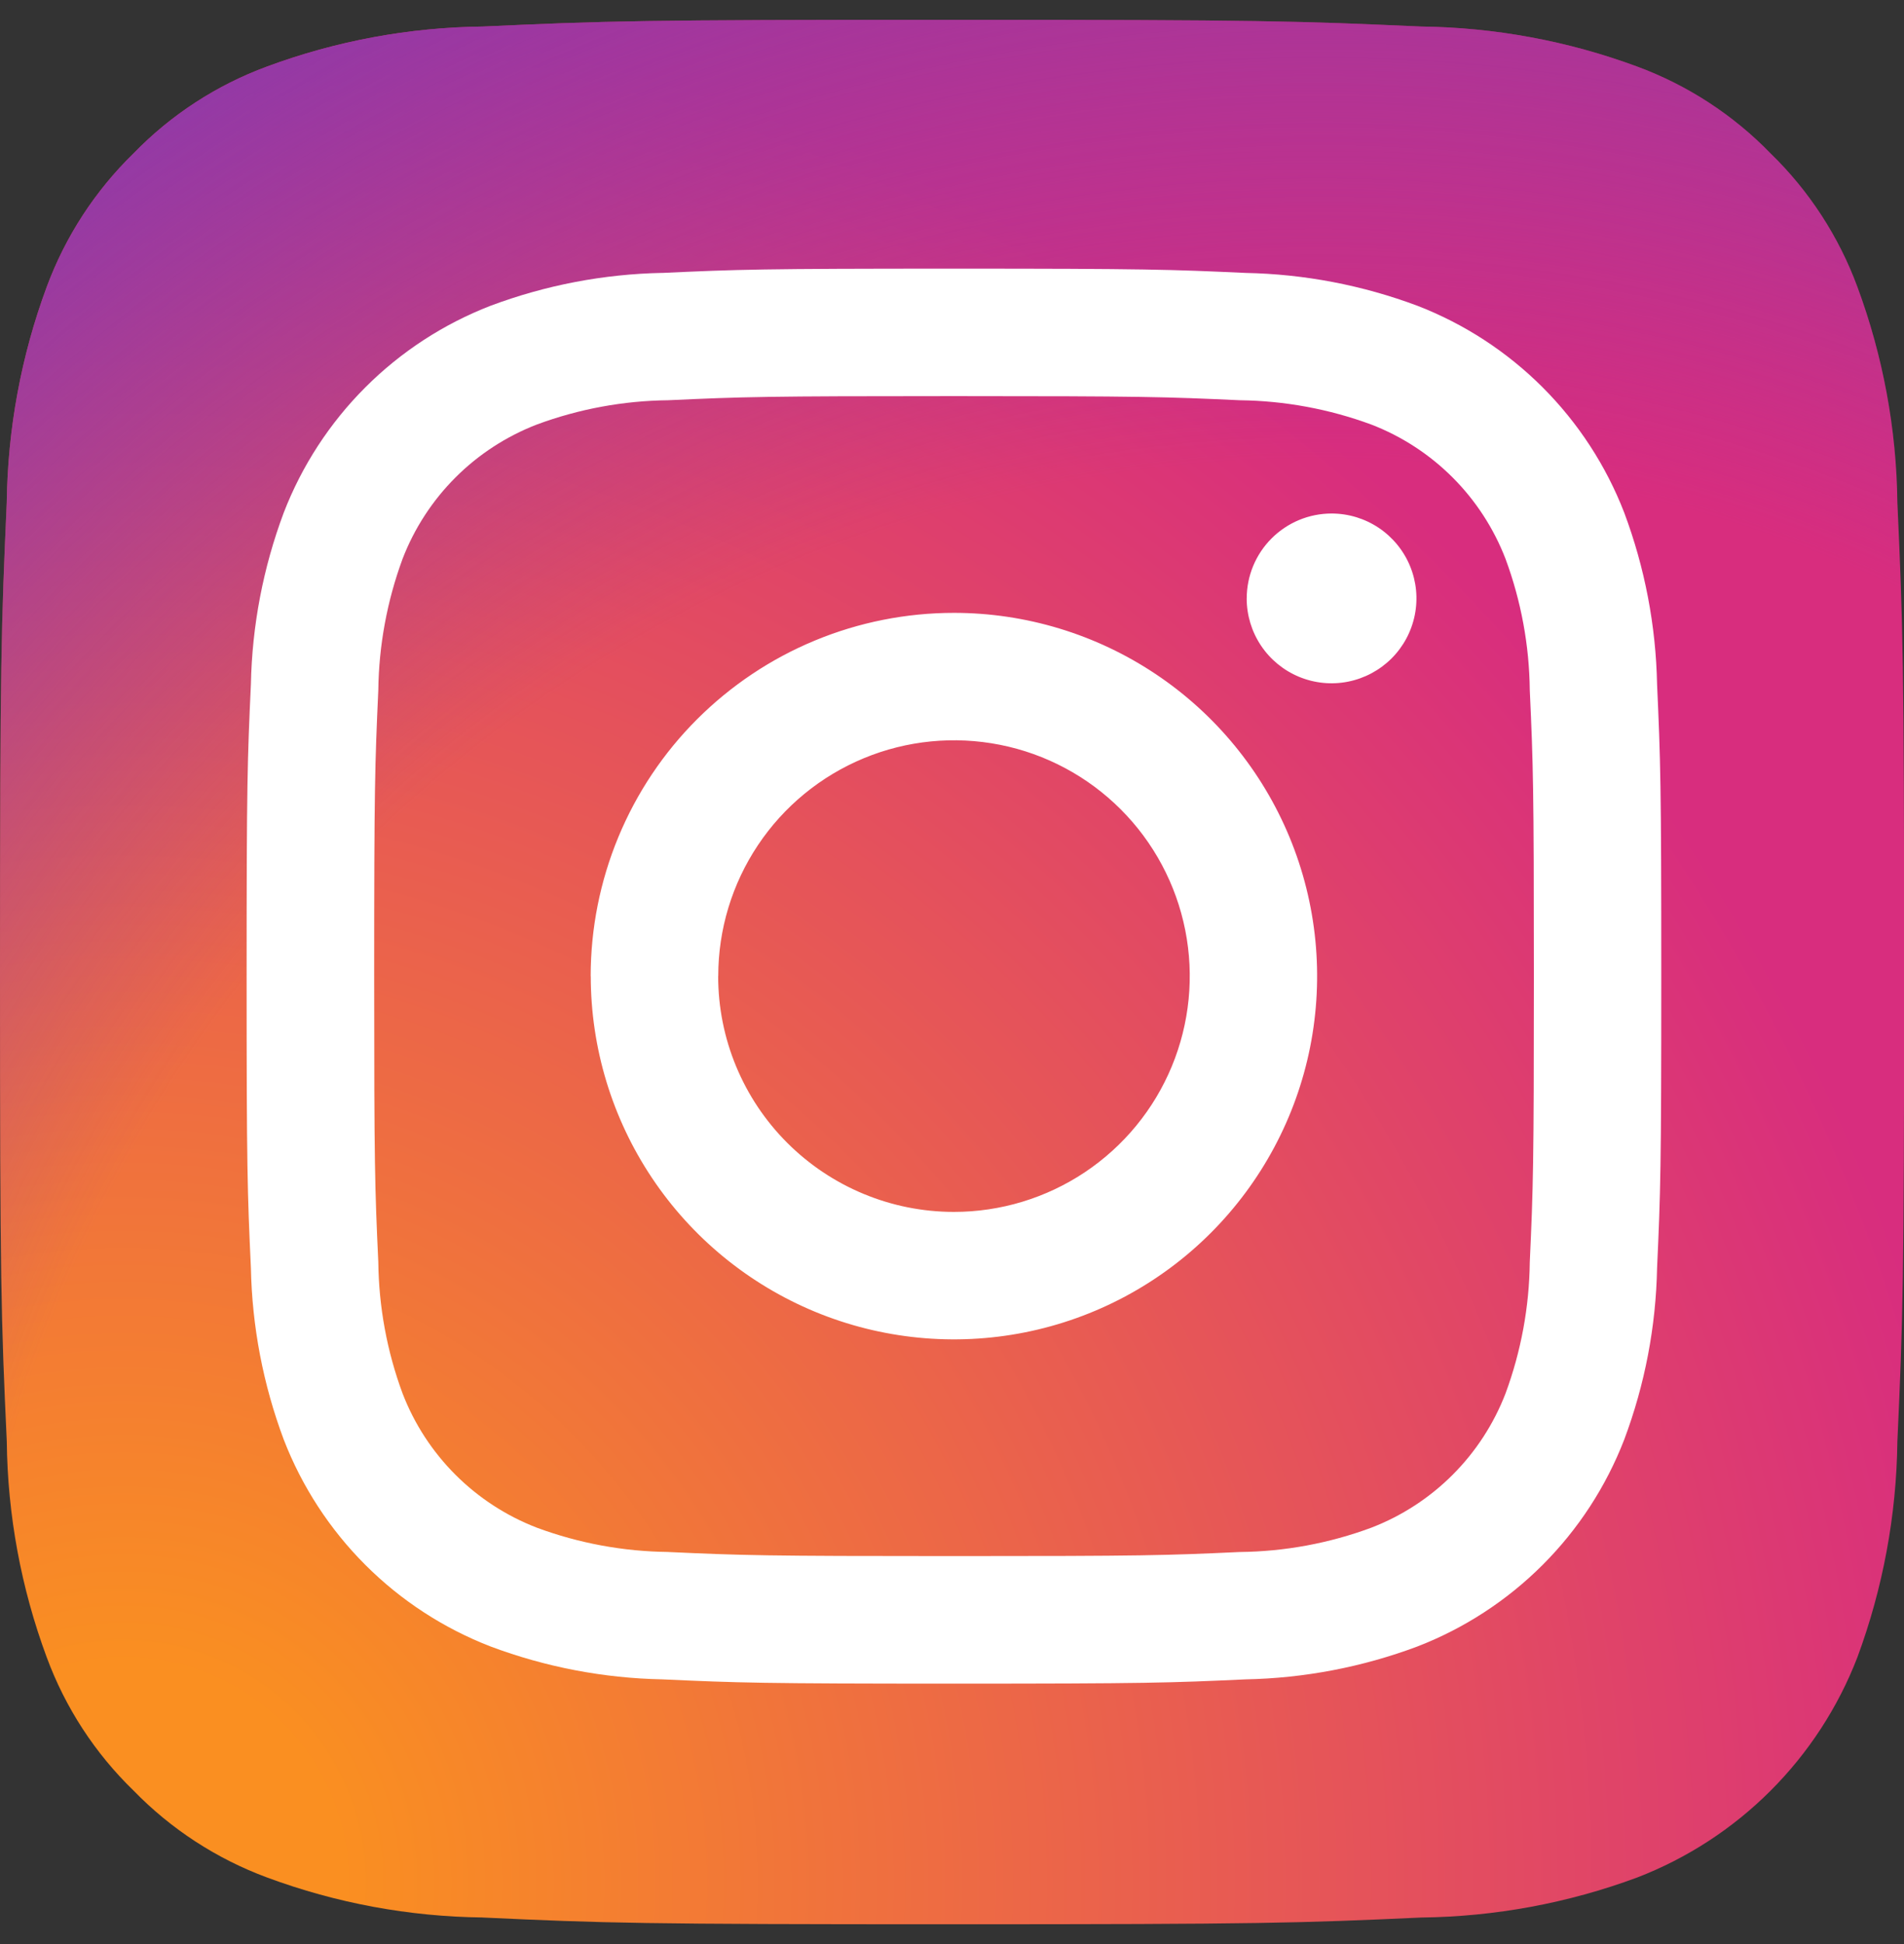
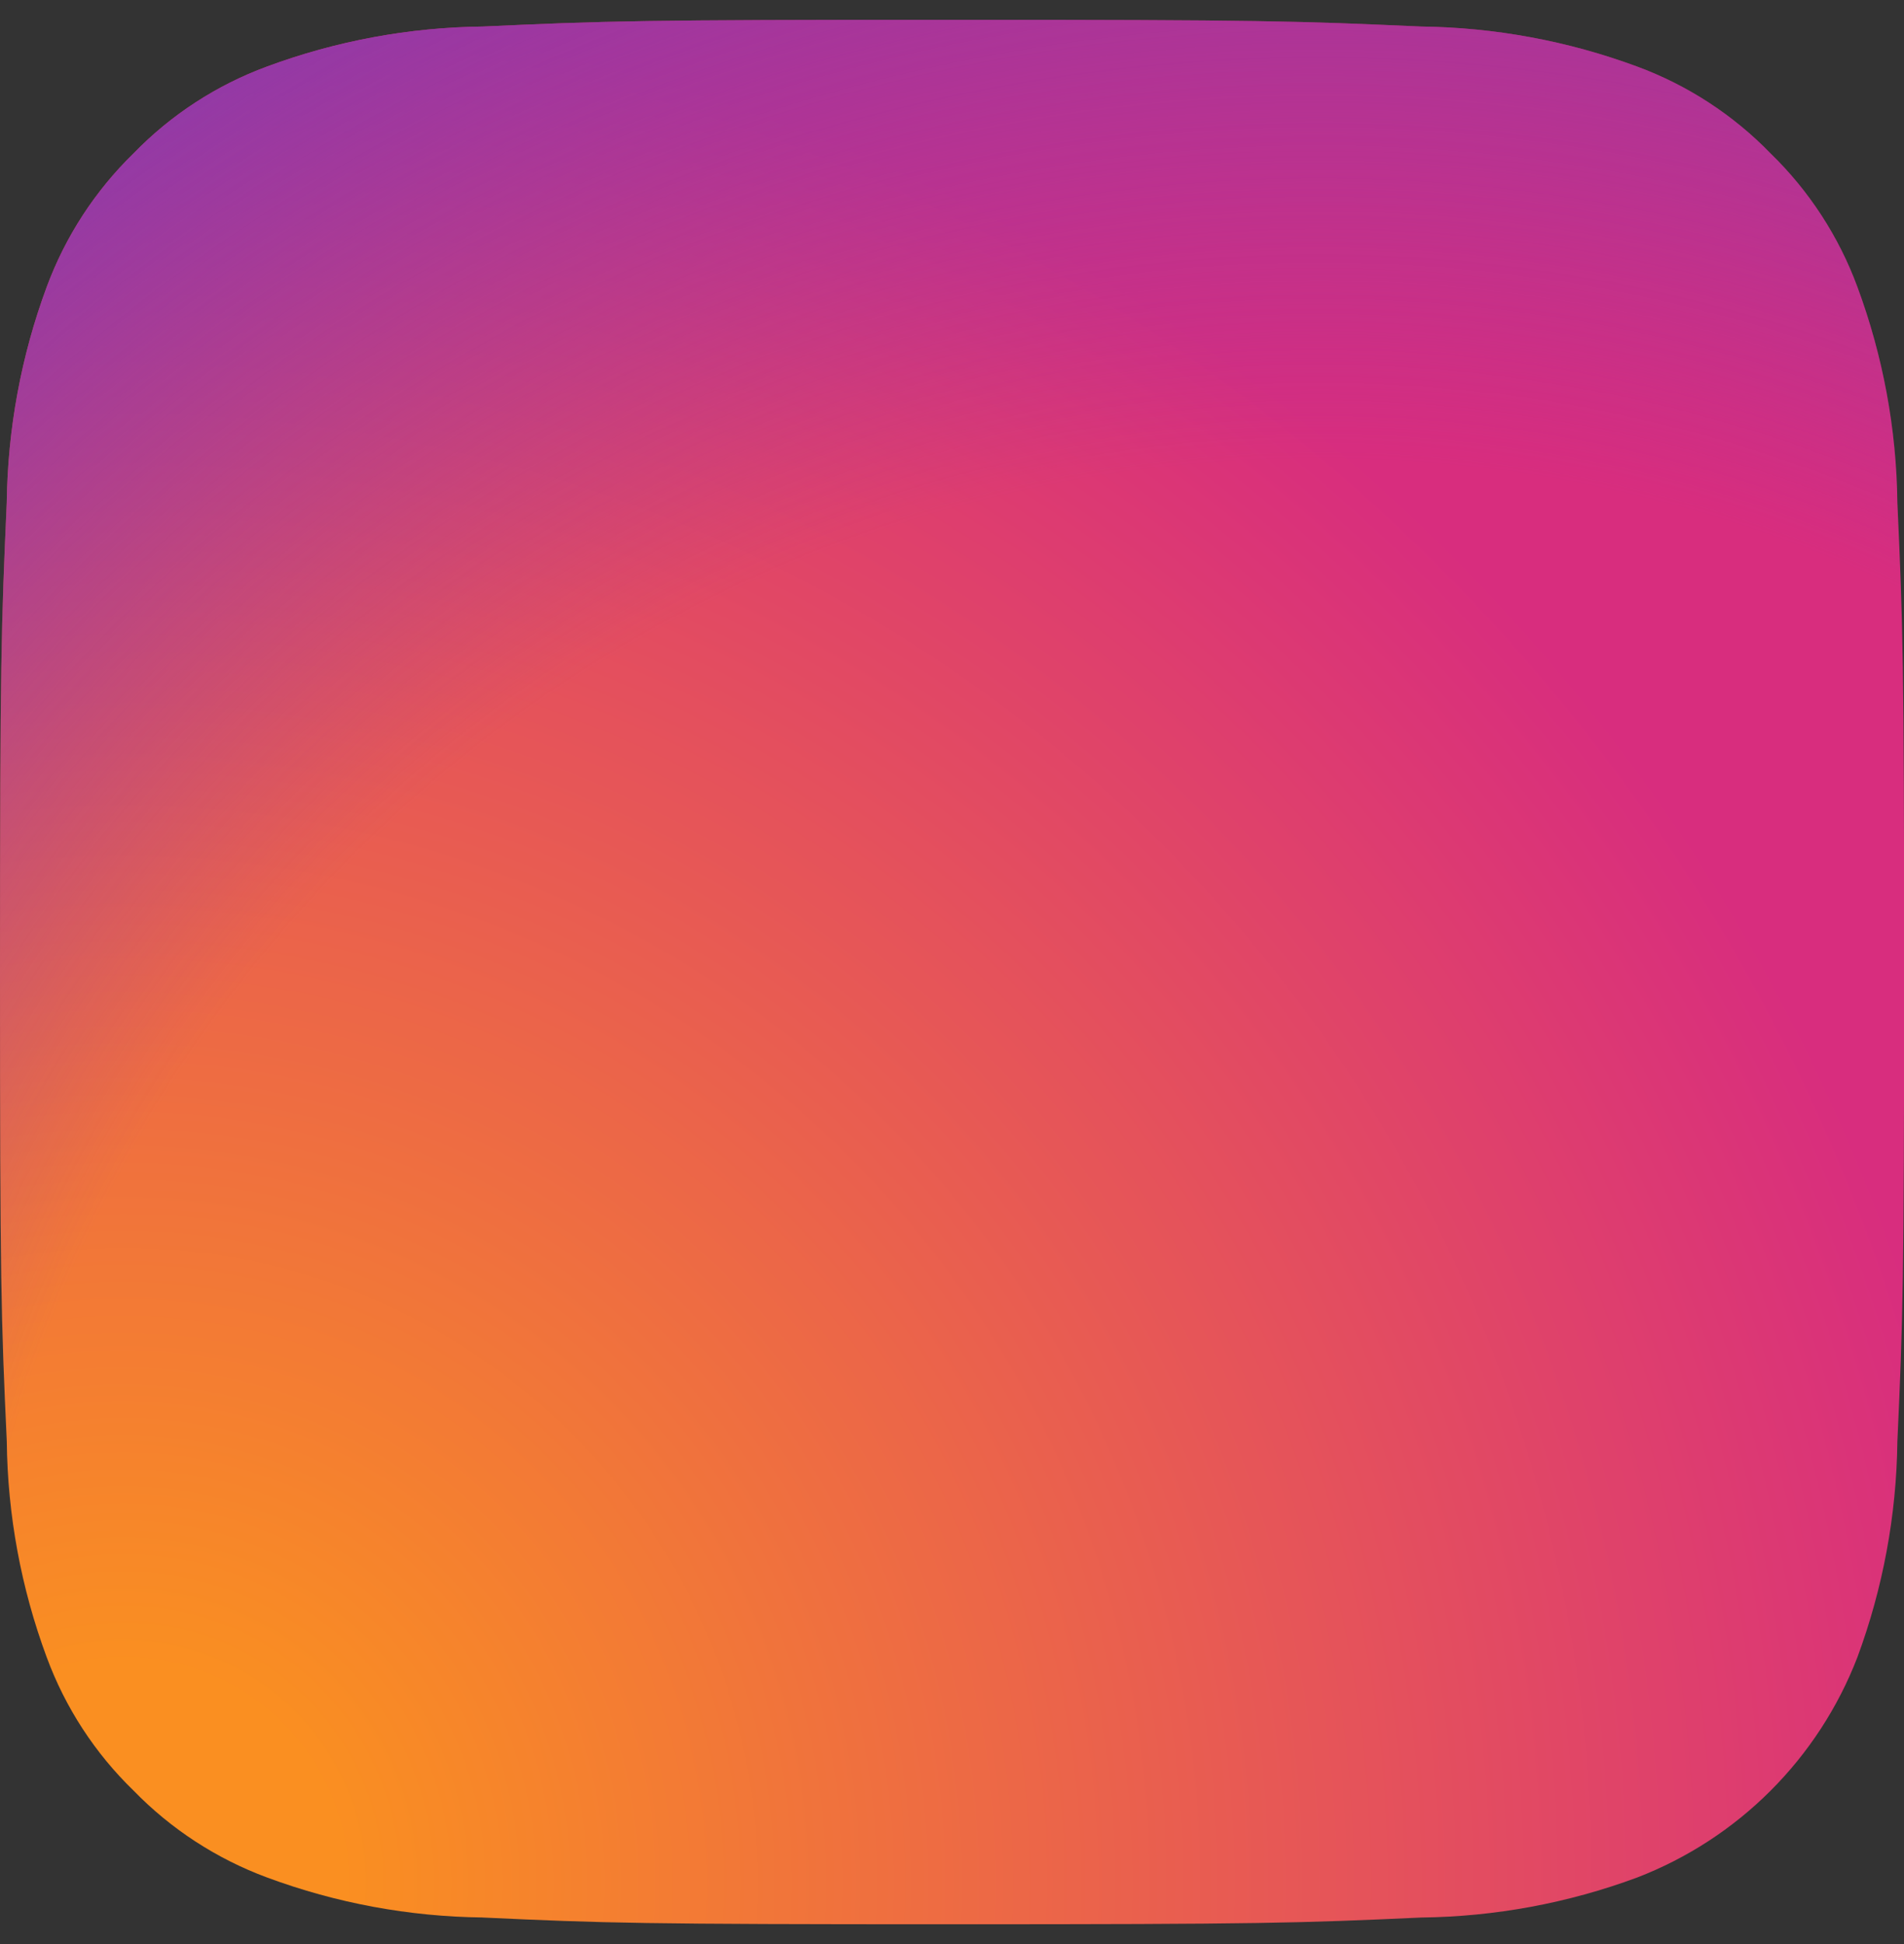
<svg xmlns="http://www.w3.org/2000/svg" fill="none" height="49" viewBox="0 0 48 49" width="48">
  <rect x="0" y="0" width="48" height="49" fill="#333333" stroke="none" />
  <radialGradient id="a" cx="3.106" cy="47.449" gradientUnits="userSpaceOnUse" r="60.942">
    <stop offset=".09" stop-color="#fa8f21" />
    <stop offset=".78" stop-color="#d82d7e" />
  </radialGradient>
  <radialGradient id="b" cx="33.248" cy="45.907" gradientUnits="userSpaceOnUse" r="53.63">
    <stop offset=".64" stop-color="#8c3aaa" stop-opacity="0" />
    <stop offset="1" stop-color="#8c3aaa" />
  </radialGradient>
  <clipPath id="c">
    <path d="m0 .5h48v48h-48z" />
  </clipPath>
  <g clip-path="url(#c)">
    <path d="m12.172 48.33c-1.857-.021-3.696-.361-5.437-1.007-1.271-.47-2.422-1.218-3.367-2.19-.974-.943-1.723-2.094-2.192-3.366-.645-1.741-.985-3.58-1.005-5.436-.143-3.086-.171-4.012-.171-11.832s.032-8.742.17-11.831c.023-1.856.363-3.694 1.007-5.434.471-1.272 1.219-2.422 2.19-3.368.944-.973 2.095-1.722 3.367-2.19 1.741-.645 3.58-.986 5.437-1.007 3.087-.141 4.014-.17 11.83-.17s8.742.032 11.831.17c1.856.023 3.695.363 5.436 1.007 1.272.469 2.422 1.217 3.367 2.19.973.945 1.721 2.095 2.191 3.368.645 1.741.986 3.58 1.007 5.437.141 3.088.17 4.013.17 11.831s-.029 8.742-.17 11.831c-.022 1.856-.363 3.695-1.007 5.436-.487 1.263-1.233 2.409-2.19 3.366-.957.957-2.104 1.703-3.367 2.189-1.741.645-3.58.986-5.437 1.007-3.086.141-4.013.17-11.831.17-7.817 0-8.742-.027-11.828-.17" fill="url(#a)" />
-     <path d="m12.172 48.33c-1.857-.021-3.696-.361-5.437-1.007-1.271-.47-2.422-1.218-3.367-2.19-.974-.943-1.723-2.094-2.192-3.366-.645-1.741-.985-3.58-1.005-5.436-.143-3.086-.171-4.012-.171-11.832s.032-8.742.17-11.831c.023-1.856.363-3.694 1.007-5.434.471-1.272 1.219-2.422 2.19-3.368.944-.973 2.095-1.722 3.367-2.19 1.741-.645 3.58-.986 5.437-1.007 3.087-.141 4.014-.17 11.83-.17s8.742.032 11.831.17c1.856.023 3.695.363 5.436 1.007 1.272.469 2.422 1.217 3.367 2.19.973.945 1.721 2.095 2.191 3.368.645 1.741.986 3.58 1.007 5.437.141 3.088.17 4.013.17 11.831s-.029 8.742-.17 11.831c-.022 1.856-.363 3.695-1.007 5.436-.487 1.263-1.233 2.409-2.19 3.366-.957.957-2.104 1.703-3.367 2.189-1.741.645-3.58.986-5.437 1.007-3.086.141-4.013.17-11.831.17-7.817 0-8.742-.027-11.828-.17" fill="url(#b)" />
-     <path d="m18.107 24.602c0-1.176.349-2.325 1.002-3.302.653-.978 1.582-1.739 2.668-2.189 1.086-.45 2.281-.567 3.434-.338 1.153.229 2.212.796 3.043 1.627s1.397 1.891 1.626 3.044c.229 1.153.111 2.348-.339 3.434-.45 1.086-1.212 2.014-2.19 2.667s-2.127 1.001-3.303 1.001c-1.576-0-3.088-.627-4.203-1.742-1.115-1.115-1.741-2.627-1.74-4.203zm-3.214 0c0 1.811.537 3.581 1.543 5.087 1.006 1.506 2.436 2.679 4.109 3.373 1.673.693 3.514.874 5.29.521 1.776-.353 3.408-1.225 4.688-2.506s2.153-2.912 2.506-4.688c.353-1.776.172-3.617-.521-5.29-.693-1.673-1.867-3.103-3.373-4.109-1.506-1.006-3.276-1.543-5.087-1.543-1.202 0-2.393.237-3.504.697-1.111.46-2.12 1.135-2.971 1.985s-1.525 1.86-1.985 2.971c-.46 1.111-.697 2.302-.697 3.504zm16.536-9.52c-0.0.423.125.837.36 1.189.235.352.569.626.96.788.391.162.821.205 1.236.122s.796-.286 1.096-.585c.299-.299.503-.68.586-1.095.083-.415.041-.845-.121-1.236-.162-.391-.436-.725-.788-.961-.352-.235-.765-.361-1.189-.361-.567 0-1.111.226-1.512.627-.401.401-.627.945-.627 1.512m-14.584 24.035c-1.131-.012-2.251-.219-3.312-.612-.769-.296-1.468-.751-2.051-1.333-.583-.583-1.038-1.281-1.334-2.05-.393-1.06-.599-2.181-.612-3.312-.087-1.879-.104-2.444-.104-7.206s.019-5.325.104-7.207c.014-1.131.221-2.251.612-3.312.296-.769.751-1.468 1.334-2.051.583-.583 1.282-1.037 2.051-1.334 1.06-.393 2.181-.6 3.312-.612 1.879-.087 2.444-.104 7.204-.104s5.325.018 7.207.104c1.131.014 2.251.221 3.312.612.769.296 1.468.751 2.051 1.334.583.583 1.037 1.282 1.334 2.051.393 1.061.6 2.181.612 3.312.086 1.882.103 2.444.103 7.207 0 4.762-.017 5.325-.103 7.207-.013 1.131-.22 2.251-.612 3.312-.297.769-.751 1.467-1.334 2.05s-1.282 1.037-2.051 1.333c-1.061.393-2.181.6-3.312.612-1.879.087-2.444.103-7.207.103-4.762 0-5.325-.017-7.204-.103m-.148-32.24c-1.48.029-2.943.309-4.329.828-1.185.458-2.261 1.159-3.159 2.057-.898.898-1.599 1.974-2.057 3.159-.519 1.386-.799 2.85-.828 4.329-.088 1.901-.108 2.509-.108 7.352s.02 5.45.108 7.352c.029 1.48.309 2.943.828 4.329.458 1.185 1.159 2.261 2.057 3.159.898.898 1.974 1.599 3.159 2.057 1.386.519 2.85.799 4.329.828 1.902.087 2.509.108 7.352.108 4.843 0 5.45-.02 7.352-.108 1.48-.029 2.943-.309 4.329-.828 1.185-.458 2.261-1.159 3.159-2.057.898-.898 1.599-1.974 2.057-3.159.52-1.386.8-2.85.828-4.329.087-1.903.106-2.509.106-7.352s-.02-5.45-.106-7.352c-.029-1.48-.309-2.943-.828-4.329-.458-1.185-1.159-2.26-2.056-3.158-.898-.898-1.974-1.599-3.158-2.057-1.386-.519-2.85-.799-4.33-.828-1.902-.087-2.509-.108-7.351-.108s-5.451.02-7.353.108" fill="#fff" />
+     <path d="m12.172 48.33c-1.857-.021-3.696-.361-5.437-1.007-1.271-.47-2.422-1.218-3.367-2.19-.974-.943-1.723-2.094-2.192-3.366-.645-1.741-.985-3.58-1.005-5.436-.143-3.086-.171-4.012-.171-11.832s.032-8.742.17-11.831c.023-1.856.363-3.694 1.007-5.434.471-1.272 1.219-2.422 2.19-3.368.944-.973 2.095-1.722 3.367-2.19 1.741-.645 3.58-.986 5.437-1.007 3.087-.141 4.014-.17 11.83-.17s8.742.032 11.831.17c1.856.023 3.695.363 5.436 1.007 1.272.469 2.422 1.217 3.367 2.19.973.945 1.721 2.095 2.191 3.368.645 1.741.986 3.58 1.007 5.437.141 3.088.17 4.013.17 11.831c-.022 1.856-.363 3.695-1.007 5.436-.487 1.263-1.233 2.409-2.19 3.366-.957.957-2.104 1.703-3.367 2.189-1.741.645-3.58.986-5.437 1.007-3.086.141-4.013.17-11.831.17-7.817 0-8.742-.027-11.828-.17" fill="url(#b)" />
  </g>
</svg>